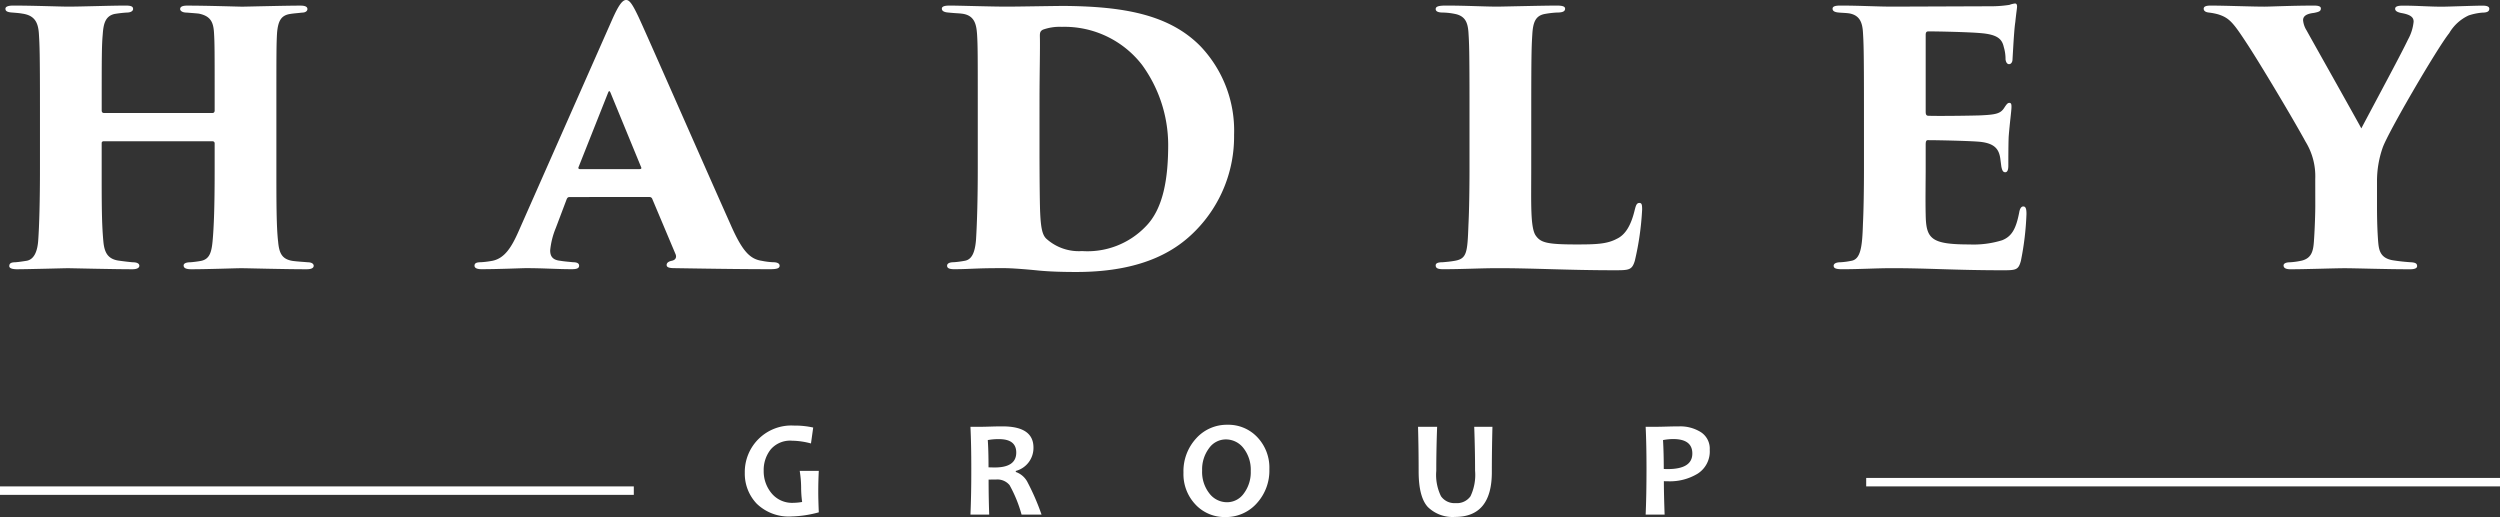
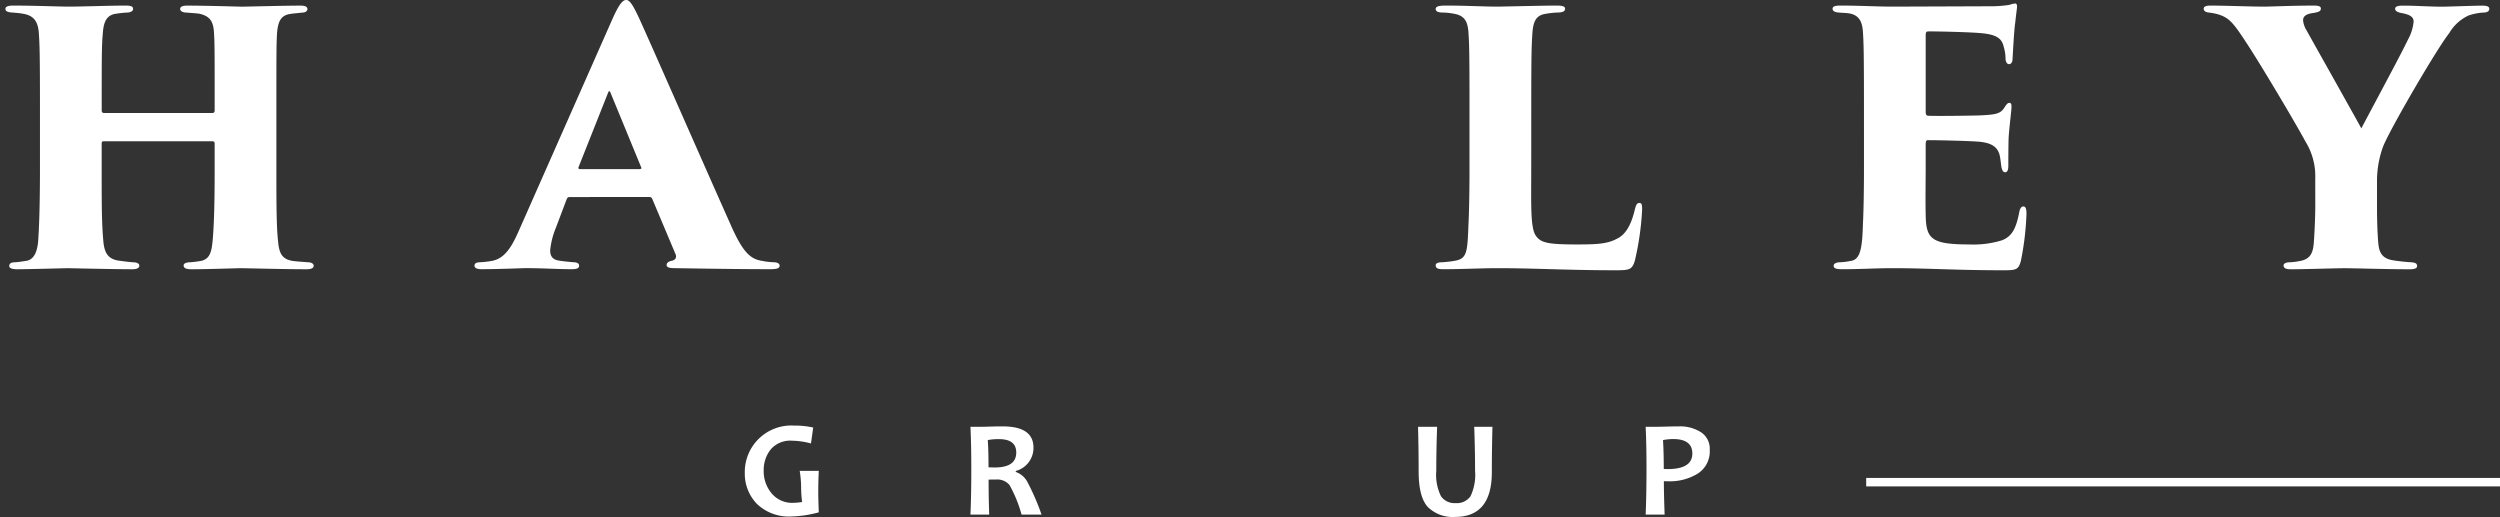
<svg xmlns="http://www.w3.org/2000/svg" width="295.36" height="61.086" viewBox="0 0 295.36 61.086">
  <rect x="0" y="0" width="295.36" height="61.086" fill="#333333" stroke="none" />
  <g id="Group_128" data-name="Group 128" transform="translate(-812 -4298)">
    <g id="Group_127" data-name="Group 127" transform="translate(39 3989.179)">
      <g id="Group_125" data-name="Group 125">
        <path id="Path_232" data-name="Path 232" d="M869.736,369.349a13.217,13.217,0,0,1-3.172.486,5.441,5.441,0,0,1-4.156-1.5,5.127,5.127,0,0,1-1.415-3.647,5.494,5.494,0,0,1,5.819-5.587,9.865,9.865,0,0,1,2.263.232l-.263,1.88a9.025,9.025,0,0,0-2.248-.326,3.025,3.025,0,0,0-2.51,1.032,3.9,3.9,0,0,0-.828,2.522,4.054,4.054,0,0,0,.927,2.654,3.134,3.134,0,0,0,2.563,1.132,6.738,6.738,0,0,0,1.052-.1,12.906,12.906,0,0,1-.12-1.737,12.663,12.663,0,0,0-.167-1.937h2.255q-.063,1.227-.063,2.471Q869.673,367.826,869.736,369.349Z" fill="#fff" />
        <path id="Path_233" data-name="Path 233" d="M896.053,369.62h-2.36a15.663,15.663,0,0,0-1.418-3.483,1.861,1.861,0,0,0-1.594-.662q-.462,0-.884.008,0,2.049.071,4.137h-2.216q.105-2.407.1-5.428,0-2.9-.1-4.949h1.379c.159,0,.493-.008,1-.024s.977-.024,1.407-.024q3.659,0,3.659,2.5a2.807,2.807,0,0,1-2.088,2.765v.12a2.483,2.483,0,0,1,1.41,1.255A27.842,27.842,0,0,1,896.053,369.62Zm-2.989-7.333q0-1.585-2.041-1.586a6.925,6.925,0,0,0-1.322.112q.087,1.236.087,3.22c.293.01.54.016.741.016Q893.065,364.049,893.064,362.287Z" fill="#fff" />
-         <path id="Path_234" data-name="Path 234" d="M922.968,364.24a5.719,5.719,0,0,1-1.5,4.056,4.86,4.86,0,0,1-3.706,1.611,4.684,4.684,0,0,1-3.523-1.479,5.211,5.211,0,0,1-1.419-3.758,5.72,5.72,0,0,1,1.5-4.056,4.862,4.862,0,0,1,3.706-1.61,4.691,4.691,0,0,1,3.523,1.474A5.207,5.207,0,0,1,922.968,364.24Zm-2.2.231a4.119,4.119,0,0,0-.853-2.7,2.626,2.626,0,0,0-2.1-1.036,2.432,2.432,0,0,0-1.977,1.044,4.166,4.166,0,0,0-.813,2.638,4.1,4.1,0,0,0,.857,2.7,2.623,2.623,0,0,0,2.1,1.04,2.428,2.428,0,0,0,1.976-1.048A4.168,4.168,0,0,0,920.768,364.471Z" fill="#fff" />
        <path id="Path_235" data-name="Path 235" d="M949.323,359.243q-.07,2.678-.071,5.356,0,5.291-4.336,5.292a4.187,4.187,0,0,1-3.228-1.172q-1.083-1.172-1.084-4.208,0-2.677-.071-5.268h2.255q-.1,2.694-.1,5.2a5.711,5.711,0,0,0,.557,3.005,1.944,1.944,0,0,0,1.722.813,1.967,1.967,0,0,0,1.762-.809,5.886,5.886,0,0,0,.542-3.025q0-2.43-.1-5.18Z" fill="#fff" />
        <path id="Path_236" data-name="Path 236" d="M974.995,361.96a3.11,3.11,0,0,1-1.414,2.814,6.3,6.3,0,0,1-3.471.909c-.25,0-.427-.006-.534-.016q0,1.5.088,3.953h-2.24q.1-2.3.1-5.428,0-2.869-.1-4.949h1.387c.2,0,.574-.008,1.131-.024s1.041-.024,1.451-.024a4.561,4.561,0,0,1,2.558.685A2.319,2.319,0,0,1,974.995,361.96Zm-2.056.439q0-1.705-2.263-1.706a6.4,6.4,0,0,0-1.2.12q.089,1.506.088,3.411c.133.011.286.016.462.016Q972.94,364.24,972.939,362.4Z" fill="#fff" />
      </g>
      <g id="Group_126" data-name="Group 126">
        <path id="Path_237" data-name="Path 237" d="M798.114,322.169c.124,0,.247-.082.247-.288v-.865c0-6.386,0-7.086-.082-8.4-.083-1.194-.412-1.895-1.771-2.183-.33-.041-.948-.082-1.443-.124-.576,0-.782-.247-.782-.412,0-.247.206-.412.823-.412,2.39,0,6.1.124,6.51.124.371,0,5.109-.124,6.88-.124.618,0,.824.165.824.412,0,.206-.206.412-.618.412-.7.083-.947.083-1.441.165-1.072.165-1.4.865-1.525,2.183-.083,1.319-.083,2.39-.083,8.776v7.251c0,3.914,0,6.963.206,8.693.124,1.359.453,2.06,1.69,2.266.577.082,1.4.123,1.812.165.494,0,.7.206.7.411,0,.289-.33.412-.824.412-2.842,0-7-.123-7.746-.123-.659,0-3.872.123-5.89.123-.743,0-.907-.206-.907-.453,0-.206.247-.37.783-.37a12.312,12.312,0,0,0,1.277-.165c.988-.206,1.235-.989,1.359-2.307.165-1.731.247-4.326.247-8.24v-3.337a.237.237,0,0,0-.247-.247H785.261a.217.217,0,0,0-.248.247v4.285c0,3.913.042,5.6.206,7.374.124,1.2.495,1.978,1.73,2.184.865.123,1.278.164,1.731.206.453,0,.783.123.783.411,0,.206-.206.412-.824.412-2.349,0-7.21-.123-7.622-.123-.371,0-4.7.123-6.015.123-.453,0-.906-.082-.906-.37s.164-.453.7-.453c.494-.042.741-.083,1.277-.165.989-.124,1.36-1.2,1.442-2.431.124-1.73.206-4.614.206-8.528V321.51c0-6.385-.041-7.333-.123-8.652-.083-1.441-.536-2.224-1.978-2.43-.495-.082-.7-.082-1.154-.124-.741-.041-.823-.247-.823-.453,0-.288.453-.371.906-.371,2.389,0,5.561.124,6.509.124,1.566,0,5.026-.124,6.8-.124.743,0,.866.165.866.412,0,.206-.247.412-.742.412a14.3,14.3,0,0,0-1.442.165c-1.112.247-1.318,1.2-1.4,2.389-.124,1.319-.124,3.008-.124,8.158v.865c0,.206.124.288.248.288Z" fill="#fff" />
        <path id="Path_238" data-name="Path 238" d="M840.309,332.1c-.206,0-.288.082-.371.288l-1.277,3.378A9.209,9.209,0,0,0,838,338.4c0,.783.371,1.153,1.236,1.236.453.082,1.113.123,1.442.165.618,0,.741.206.741.411,0,.33-.329.412-.864.412-1.855,0-3.255-.123-5.439-.123-.453,0-3.173.123-5.232.123-.577,0-.824-.164-.824-.412,0-.329.288-.411.783-.411a11.786,11.786,0,0,0,1.318-.165c1.441-.288,2.266-1.566,3.131-3.543l11-24.885c.783-1.771,1.236-2.389,1.689-2.389.413,0,.783.577,1.484,2.06,1.07,2.307,7.992,18.086,10.794,24.348,1.4,3.214,2.306,4.2,3.749,4.409a8.374,8.374,0,0,0,1.318.165c.535,0,.782.164.782.411,0,.289-.288.412-1.071.412-4.037,0-8.733-.082-11.37-.123-.659,0-.907-.124-.907-.371s.206-.412.577-.494c.453-.083.618-.371.494-.742l-2.76-6.55a.345.345,0,0,0-.33-.247Zm8.24-3.3c.247,0,.247-.124.206-.206l-3.626-8.817c-.123-.288-.206-.206-.288,0l-3.5,8.817c-.041.123.041.206.165.206Z" fill="#fff" />
-         <path id="Path_239" data-name="Path 239" d="M888.518,321.428c0-6.056,0-7.21-.082-8.528-.082-1.2-.289-2.307-1.855-2.472-.329-.041-.741-.041-1.524-.124-.618-.041-.783-.247-.783-.453,0-.247.247-.371.948-.371,1.03,0,4.82.124,6.632.124,1.361,0,3.214-.041,6.675-.083,7.045.042,12.566.948,16.315,4.78a14.459,14.459,0,0,1,3.955,10.464,15.828,15.828,0,0,1-4.532,11.289c-2.019,2.059-5.809,4.9-14.09,4.9-1.648,0-3.049-.041-4.408-.164-1.607-.166-3.3-.289-4.079-.289-.989,0-1.977,0-3.131.041s-1.689.082-2.842.082c-.7,0-.824-.206-.824-.412,0-.288.329-.411.782-.411a10.978,10.978,0,0,0,1.277-.165c.824-.124,1.236-.907,1.36-2.513.124-1.978.206-4.9.206-8.446Zm7.292,4.614c0,4.367.042,7.21.083,7.993.082,1.689.247,2.513.7,2.966a5.724,5.724,0,0,0,4.243,1.483,9.533,9.533,0,0,0,7.5-2.884c2.143-2.142,2.679-5.809,2.679-9.682a16.137,16.137,0,0,0-3.09-9.434,11.587,11.587,0,0,0-9.477-4.491,5.86,5.86,0,0,0-2.224.33c-.329.165-.37.371-.37.741.041,1.4-.042,4.368-.042,7.705Z" fill="#fff" />
        <path id="Path_240" data-name="Path 240" d="M953.906,328.72c0,4.161-.123,7.128.577,7.993.578.783,1.36.988,4.78.988,2.265,0,3.584-.041,4.737-.659.989-.453,1.689-1.524,2.143-3.46.124-.454.206-.783.536-.783.288,0,.329.206.329.783a33.487,33.487,0,0,1-.865,6.056c-.33,1.071-.66,1.112-2.307,1.112-5.686,0-9.518-.247-13.885-.247-1.935,0-4.16.123-6.427.123-.576,0-.906-.082-.906-.453,0-.247.247-.37.824-.37.495-.042.948-.083,1.4-.165,1.483-.247,1.524-.989,1.648-4.285.082-1.648.123-4.12.123-6.674v-7.251c0-6.716-.041-7.457-.123-8.776-.083-1.153-.371-1.853-1.4-2.142a7.741,7.741,0,0,0-1.607-.206c-.453,0-.865-.082-.865-.412s.412-.412,1.236-.412c2.348,0,4.491.124,6.1.124.371,0,5.48-.124,6.963-.124.742,0,.989.124.989.371,0,.371-.412.453-.989.453a10.744,10.744,0,0,0-1.4.165c-1.113.206-1.4.989-1.484,2.431-.082,1.318-.124,2.142-.124,8.94Z" fill="#fff" />
        <path id="Path_241" data-name="Path 241" d="M993.216,321.428c0-6.716-.041-7.539-.123-8.858-.083-1.2-.453-1.9-1.484-2.142-.371-.082-.947-.082-1.359-.124-.536-.041-.742-.206-.742-.453s.248-.371.906-.371c2.349,0,4.326.124,6.139.124.865,0,10.959-.041,11.618-.041a14.531,14.531,0,0,0,2.225-.165,3,3,0,0,1,.659-.165c.206,0,.248.165.248.371s-.083.618-.206,1.813c-.124.824-.206,2.266-.33,4.408,0,.329-.165.577-.413.577-.206,0-.37-.206-.412-.577a4.852,4.852,0,0,0-.206-1.442c-.205-.947-.741-1.483-2.718-1.648-1.36-.124-4.944-.206-6.18-.206-.247,0-.33.123-.33.412v9.064c0,.288.042.494.33.494,1.153.041,4.49,0,5.974-.041,2.018-.083,2.554-.206,3.007-.948.247-.37.37-.535.577-.535.248,0,.248.247.248.494,0,.412-.206,1.9-.331,3.5-.041.947-.041,2.967-.041,3.42,0,.535-.124.782-.371.782-.288,0-.37-.288-.453-.659-.041-.329-.082-.618-.123-.948-.165-1.194-.742-1.9-2.761-2.018-1.153-.083-4.532-.165-5.808-.165-.206,0-.248.206-.248.535v2.843c0,1.4-.041,3.832,0,5.4.042,2.884.618,3.543,5.191,3.543a11.414,11.414,0,0,0,3.832-.494c1.154-.453,1.648-1.359,2.019-3.255q.123-.741.494-.741c.329,0,.371.412.371.906a33.767,33.767,0,0,1-.659,5.521c-.289,1.071-.577,1.112-2.1,1.112-5.685,0-8.775-.247-13.1-.247-1.936,0-3.666.123-5.933.123-.741,0-.988-.123-.988-.412,0-.2.206-.411.824-.411a8.352,8.352,0,0,0,1.235-.165c1.155-.165,1.319-1.731,1.4-4.326.082-1.648.123-4.079.123-6.633Z" fill="#fff" />
        <path id="Path_242" data-name="Path 242" d="M1046.533,329.956a7.8,7.8,0,0,0-1.153-4.408c-1.525-2.8-5.6-9.6-7-11.7-1.565-2.389-2.019-2.925-3.337-3.337a7.257,7.257,0,0,0-1.071-.206c-.412-.041-.618-.206-.618-.453,0-.288.329-.371.824-.371,1.688,0,4.778.124,6.344.124.7,0,3.3-.124,5.891-.124.453,0,.783.083.783.33,0,.33-.206.412-.824.536-1.112.123-1.277.535-1.277.864a2.707,2.707,0,0,0,.412,1.2c.659,1.2,5.81,10.341,6.469,11.577,2.512-4.738,4.737-8.857,5.52-10.505a5.428,5.428,0,0,0,.659-2.1c0-.453-.247-.824-1.483-1.029-.371-.083-.7-.206-.7-.495,0-.247.247-.371.906-.371,1.689,0,3.09.124,4.655.124.577,0,3.955-.124,4.739-.124.494,0,.823.083.823.371,0,.33-.288.453-.823.453a6.99,6.99,0,0,0-1.608.33,5.168,5.168,0,0,0-2.306,2.1c-1.4,1.73-7.292,11.824-7.87,13.555a11.956,11.956,0,0,0-.659,3.913v2.925c0,.66,0,2.349.124,4.079.082,1.03.164,2.06,1.689,2.348a22.49,22.49,0,0,0,2.266.248c.494.041.659.164.659.453,0,.206-.206.37-.824.37-2.967,0-6.385-.123-7.745-.123-1.2,0-4.532.123-6.386.123-.577,0-.824-.164-.824-.453,0-.206.247-.37.741-.37a8.634,8.634,0,0,0,1.443-.206c1.071-.289,1.318-1.031,1.4-2.225.124-1.73.165-3.584.165-4.244Z" fill="#fff" />
      </g>
      <line id="Line_3" data-name="Line 3" x2="74.88" transform="translate(993.48 365.786)" fill="#fff" stroke="#fff" stroke-width="1" />
-       <line id="Line_4" data-name="Line 4" x2="74.88" transform="translate(773 366.786)" fill="#fff" stroke="#fff" stroke-width="1" />
    </g>
  </g>
</svg>